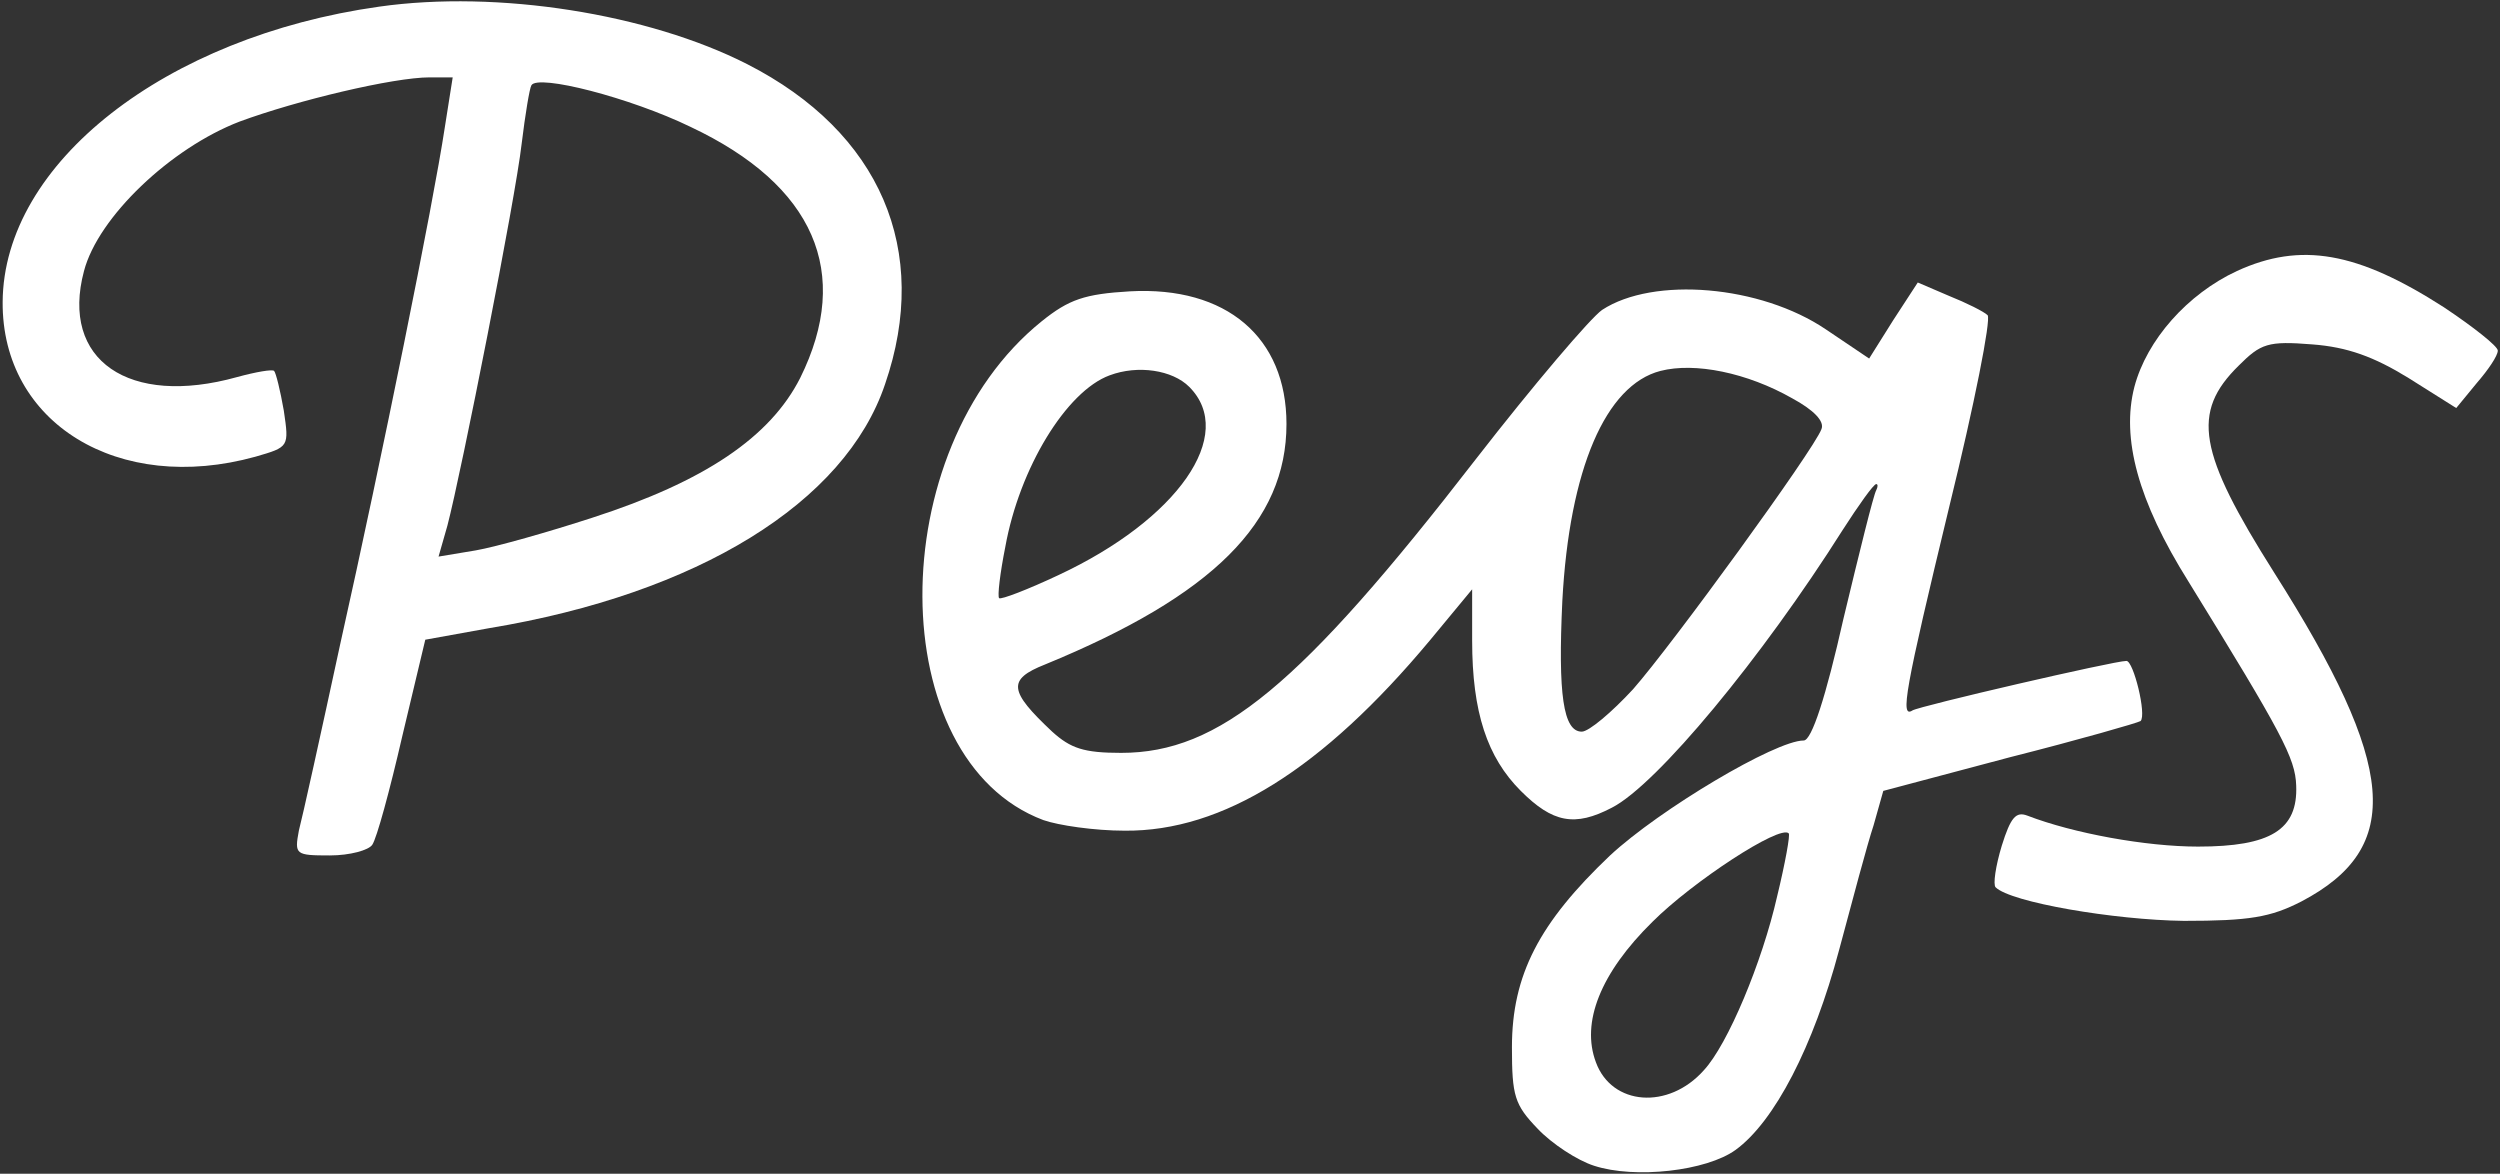
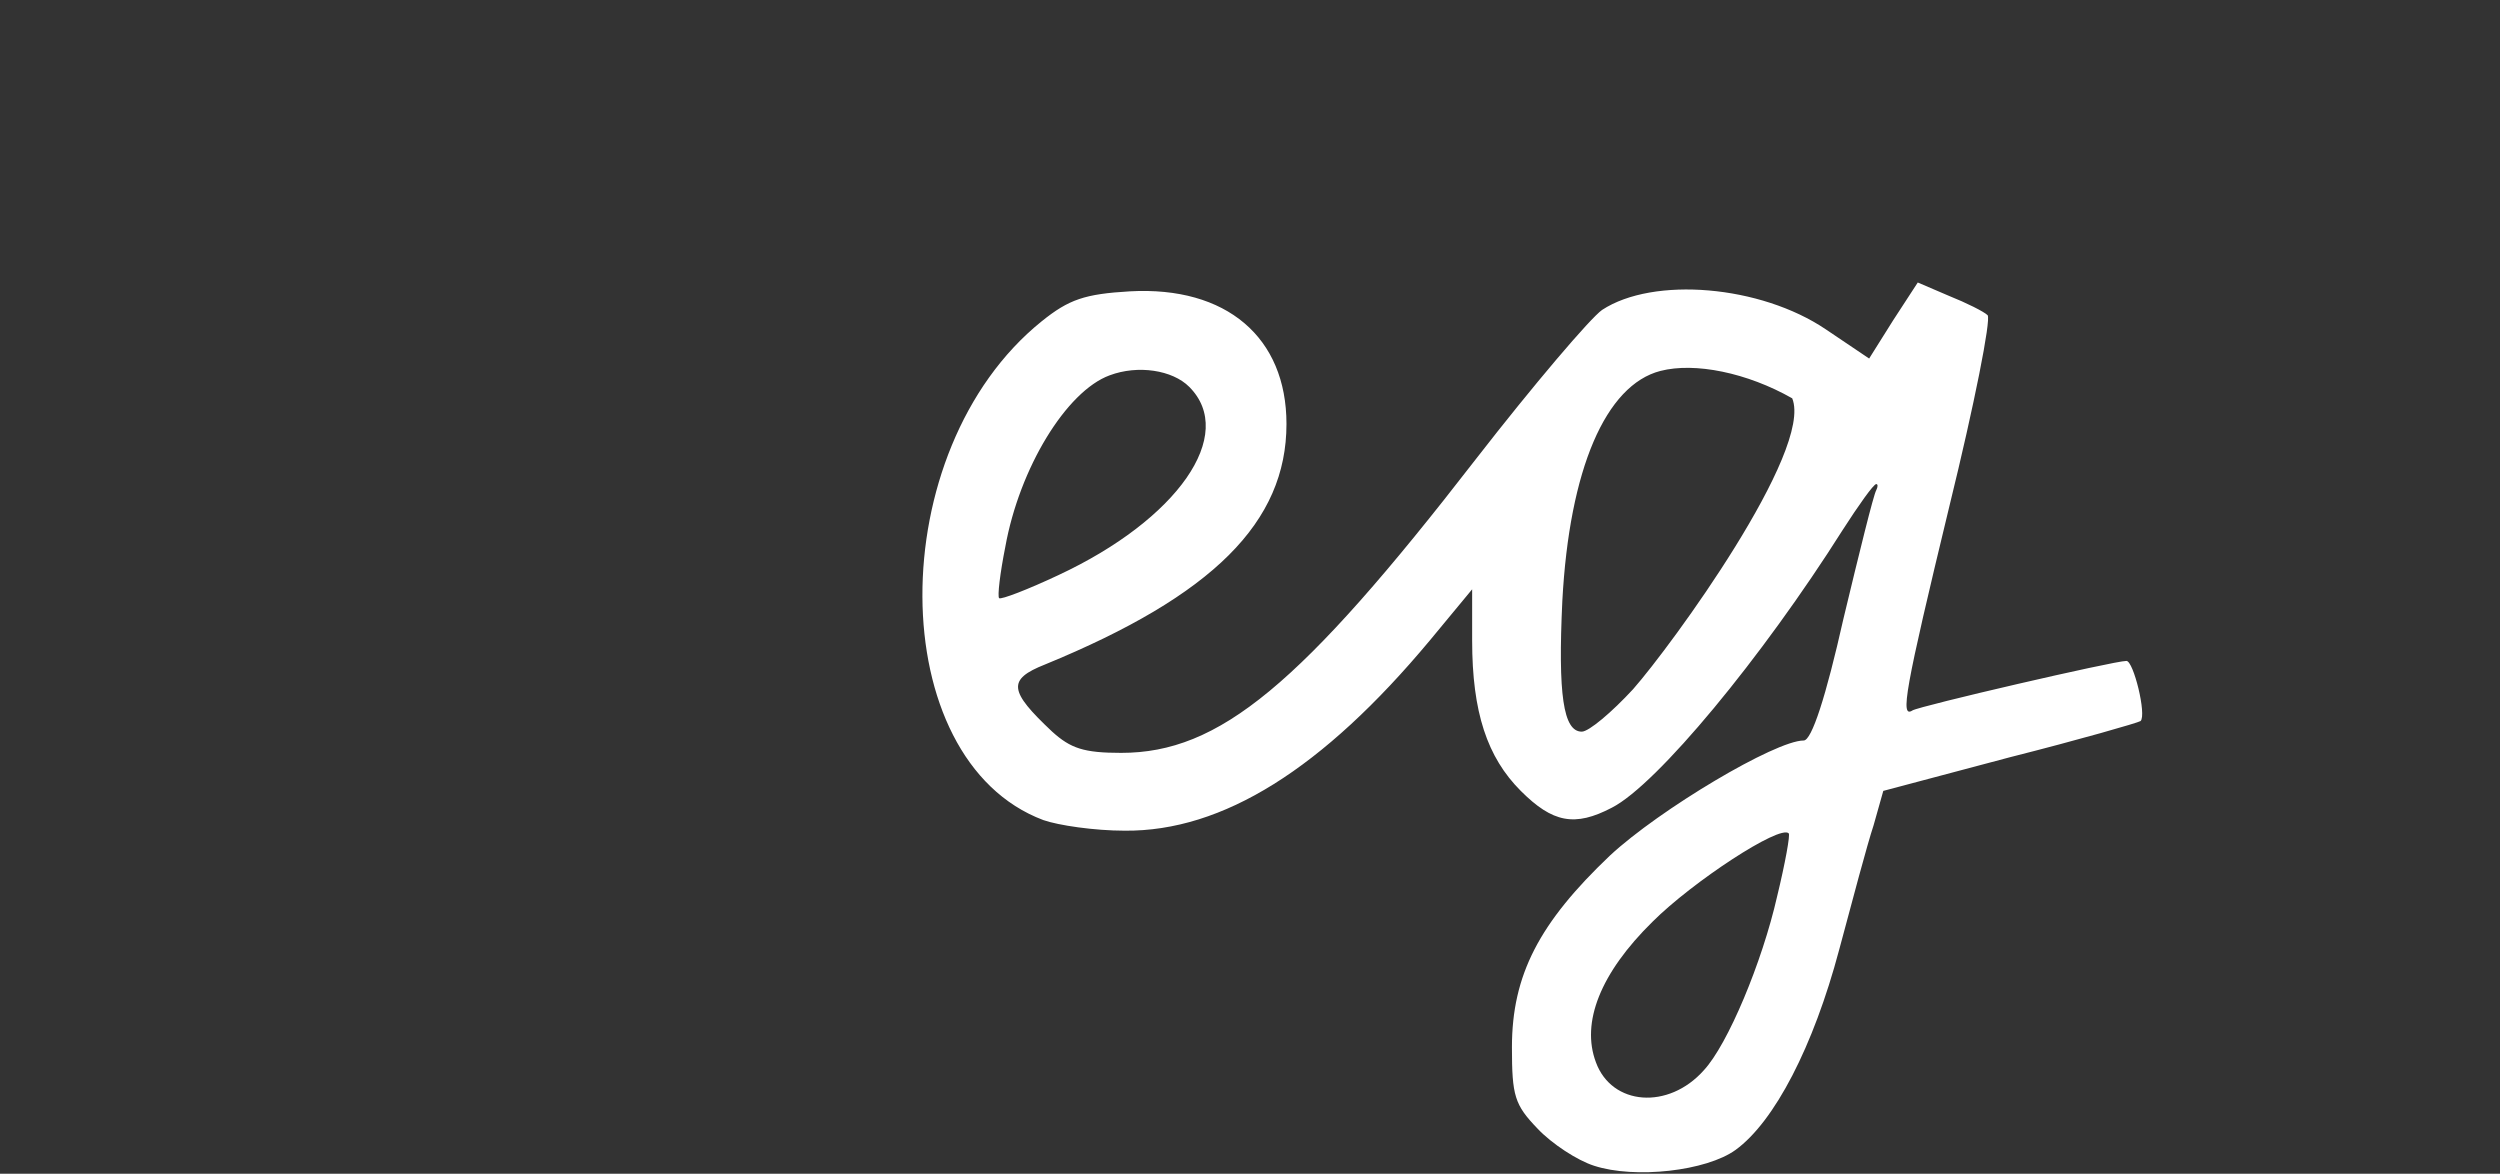
<svg xmlns="http://www.w3.org/2000/svg" width="377" height="177" viewBox="0 0 377 177" fill="none">
  <rect x="0" y="0" width="377" height="177" fill="#333333" stroke="none" />
-   <path d="M57.2 1C24.933 5.533 0.533 24.6 0.4 45.533C0.267 63.8 17.867 74.6 38.533 68.867C43.6 67.4 43.6 67.4 42.8 61.933C42.267 58.867 41.6 56.2 41.334 55.933C41.067 55.667 38.667 56.067 35.733 56.867C19.467 61.4 9.067 54.333 12.667 40.867C14.8 32.733 25.733 22.333 36.133 18.333C44.8 15.133 59.334 11.667 64.8 11.667H68.267L67.067 19.267C65.334 30.733 57.6 69 51.334 97C48.4 110.6 45.6 123.267 45.067 125.267C44.4 128.867 44.533 129 49.733 129C52.8 129 55.6 128.2 56.133 127.4C56.8 126.467 58.8 119.133 60.667 111L64.133 96.467L73.734 94.733C105.2 89.533 127.467 75.8 133.467 57.933C140.4 37.8 132.8 19.933 112.667 9.667C97.734 2.067 75.067 -1.533 57.2 1ZM104.134 19.133C122.8 27.933 128.534 41.133 120.667 57C116.134 65.933 106.267 72.6 89.334 78.067C82.8 80.2 74.8 82.467 71.734 83L66.133 83.933L67.467 79.267C69.6 71.133 77.734 29.933 78.667 21.667C79.2 17.267 79.867 13.267 80.133 12.867C81.067 11.133 95.067 14.733 104.134 19.133Z" fill="white" />
-   <path d="M337.334 40.867C329.867 44.333 323.734 51.267 321.867 58.333C319.867 66.067 322.4 75.533 330 87.667C344.134 110.6 346.134 114.333 346.267 118.467C346.534 125.133 342.4 127.667 331.467 127.667C323.6 127.667 312.667 125.667 305.734 123C304 122.333 303.2 123.267 301.867 127.533C300.934 130.6 300.534 133.4 300.934 133.8C303.2 136.067 318.8 138.733 329.334 138.867C339.2 138.867 342.4 138.333 347.067 135.933C362.534 127.8 361.467 115.533 342.934 86.333C331.467 68.2 330.4 62.2 337.6 55.133C340.934 51.8 342 51.4 348.667 51.933C354 52.333 358 53.8 363.2 57L370.4 61.533L373.467 57.8C375.2 55.8 376.667 53.667 376.667 52.867C376.667 52.2 372.934 49.267 368.534 46.333C355.467 37.933 346.934 36.467 337.334 40.867Z" fill="white" />
-   <path d="M285.467 48.333L281.867 54.067L275.334 49.667C265.467 43 249.334 41.667 241.6 46.733C239.867 47.933 231.334 57.933 222.534 69.267C196.133 103.4 183.867 113.533 169.067 113.533C163.467 113.533 161.467 112.867 158.667 110.333C152.133 104.2 151.867 102.467 157.6 100.2C182.933 89.8 194 78.733 194 63.933C194 50.867 184.933 43.133 170.4 43.933C163.6 44.333 161.2 45.133 157.067 48.467C132.933 67.933 133.2 114.6 157.333 123.667C159.6 124.467 165.067 125.267 169.6 125.267C184.4 125.4 199.467 115.933 215.6 96.6L222 88.867V96.6C222 107.4 224.267 114.2 229.334 119.267C234.134 124.067 237.467 124.733 243.067 121.8C249.867 118.333 265.734 99.133 277.867 79.933C280.267 76.2 282.534 73 282.934 73C283.2 73 283.2 73.4 282.934 73.933C282.534 74.6 280.4 83.267 278 93.267C275.334 105.133 273.2 111.667 272 111.667C267.734 111.667 250.267 122.067 242.8 129C232.134 139.133 228 147 228 157.933C228 165.267 228.4 166.6 231.867 170.2C234 172.467 237.867 175 240.4 175.8C246.534 177.8 257.334 176.6 261.734 173.4C267.6 169.133 273.467 157.8 277.334 143.267C279.334 135.8 281.6 127.267 282.534 124.467L284 119.267L303.067 114.2C313.6 111.533 322.4 109 322.8 108.733C323.734 107.8 321.734 99.667 320.667 99.667C318.8 99.667 289.467 106.467 288.4 107.133C286.534 108.333 287.2 104.333 294 76.2C297.734 61 300.267 48.2 299.734 47.533C299.2 47 296.534 45.667 293.867 44.6L289.2 42.6L285.467 48.333ZM270.267 60.067C273.467 61.8 275.2 63.533 274.667 64.733C273.467 67.933 252.134 97.267 246.267 103.933C243.067 107.4 239.6 110.333 238.534 110.333C235.734 110.333 234.934 104.733 235.6 90.6C236.667 70.733 242.134 58.067 250.4 55.933C255.6 54.6 263.467 56.2 270.267 60.067ZM179.333 58.333C186.533 65.533 177.6 78.333 159.6 86.733C155.067 88.867 150.933 90.467 150.667 90.2C150.4 89.933 150.8 86.467 151.6 82.467C153.733 70.6 160.8 59 167.333 56.6C171.6 55 176.8 55.8 179.333 58.333ZM268 135.133C265.734 145.133 260.534 157.533 256.934 161.4C251.6 167.4 243.067 166.733 240.667 160.2C238.4 154.2 241.334 146.733 249.2 139C255.2 133 268.4 124.333 269.734 125.667C270 125.8 269.2 130.2 268 135.133Z" fill="white" />
+   <path d="M285.467 48.333L281.867 54.067L275.334 49.667C265.467 43 249.334 41.667 241.6 46.733C239.867 47.933 231.334 57.933 222.534 69.267C196.133 103.4 183.867 113.533 169.067 113.533C163.467 113.533 161.467 112.867 158.667 110.333C152.133 104.2 151.867 102.467 157.6 100.2C182.933 89.8 194 78.733 194 63.933C194 50.867 184.933 43.133 170.4 43.933C163.6 44.333 161.2 45.133 157.067 48.467C132.933 67.933 133.2 114.6 157.333 123.667C159.6 124.467 165.067 125.267 169.6 125.267C184.4 125.4 199.467 115.933 215.6 96.6L222 88.867V96.6C222 107.4 224.267 114.2 229.334 119.267C234.134 124.067 237.467 124.733 243.067 121.8C249.867 118.333 265.734 99.133 277.867 79.933C280.267 76.2 282.534 73 282.934 73C283.2 73 283.2 73.4 282.934 73.933C282.534 74.6 280.4 83.267 278 93.267C275.334 105.133 273.2 111.667 272 111.667C267.734 111.667 250.267 122.067 242.8 129C232.134 139.133 228 147 228 157.933C228 165.267 228.4 166.6 231.867 170.2C234 172.467 237.867 175 240.4 175.8C246.534 177.8 257.334 176.6 261.734 173.4C267.6 169.133 273.467 157.8 277.334 143.267C279.334 135.8 281.6 127.267 282.534 124.467L284 119.267L303.067 114.2C313.6 111.533 322.4 109 322.8 108.733C323.734 107.8 321.734 99.667 320.667 99.667C318.8 99.667 289.467 106.467 288.4 107.133C286.534 108.333 287.2 104.333 294 76.2C297.734 61 300.267 48.2 299.734 47.533C299.2 47 296.534 45.667 293.867 44.6L289.2 42.6L285.467 48.333ZM270.267 60.067C273.467 67.933 252.134 97.267 246.267 103.933C243.067 107.4 239.6 110.333 238.534 110.333C235.734 110.333 234.934 104.733 235.6 90.6C236.667 70.733 242.134 58.067 250.4 55.933C255.6 54.6 263.467 56.2 270.267 60.067ZM179.333 58.333C186.533 65.533 177.6 78.333 159.6 86.733C155.067 88.867 150.933 90.467 150.667 90.2C150.4 89.933 150.8 86.467 151.6 82.467C153.733 70.6 160.8 59 167.333 56.6C171.6 55 176.8 55.8 179.333 58.333ZM268 135.133C265.734 145.133 260.534 157.533 256.934 161.4C251.6 167.4 243.067 166.733 240.667 160.2C238.4 154.2 241.334 146.733 249.2 139C255.2 133 268.4 124.333 269.734 125.667C270 125.8 269.2 130.2 268 135.133Z" fill="white" />
</svg>